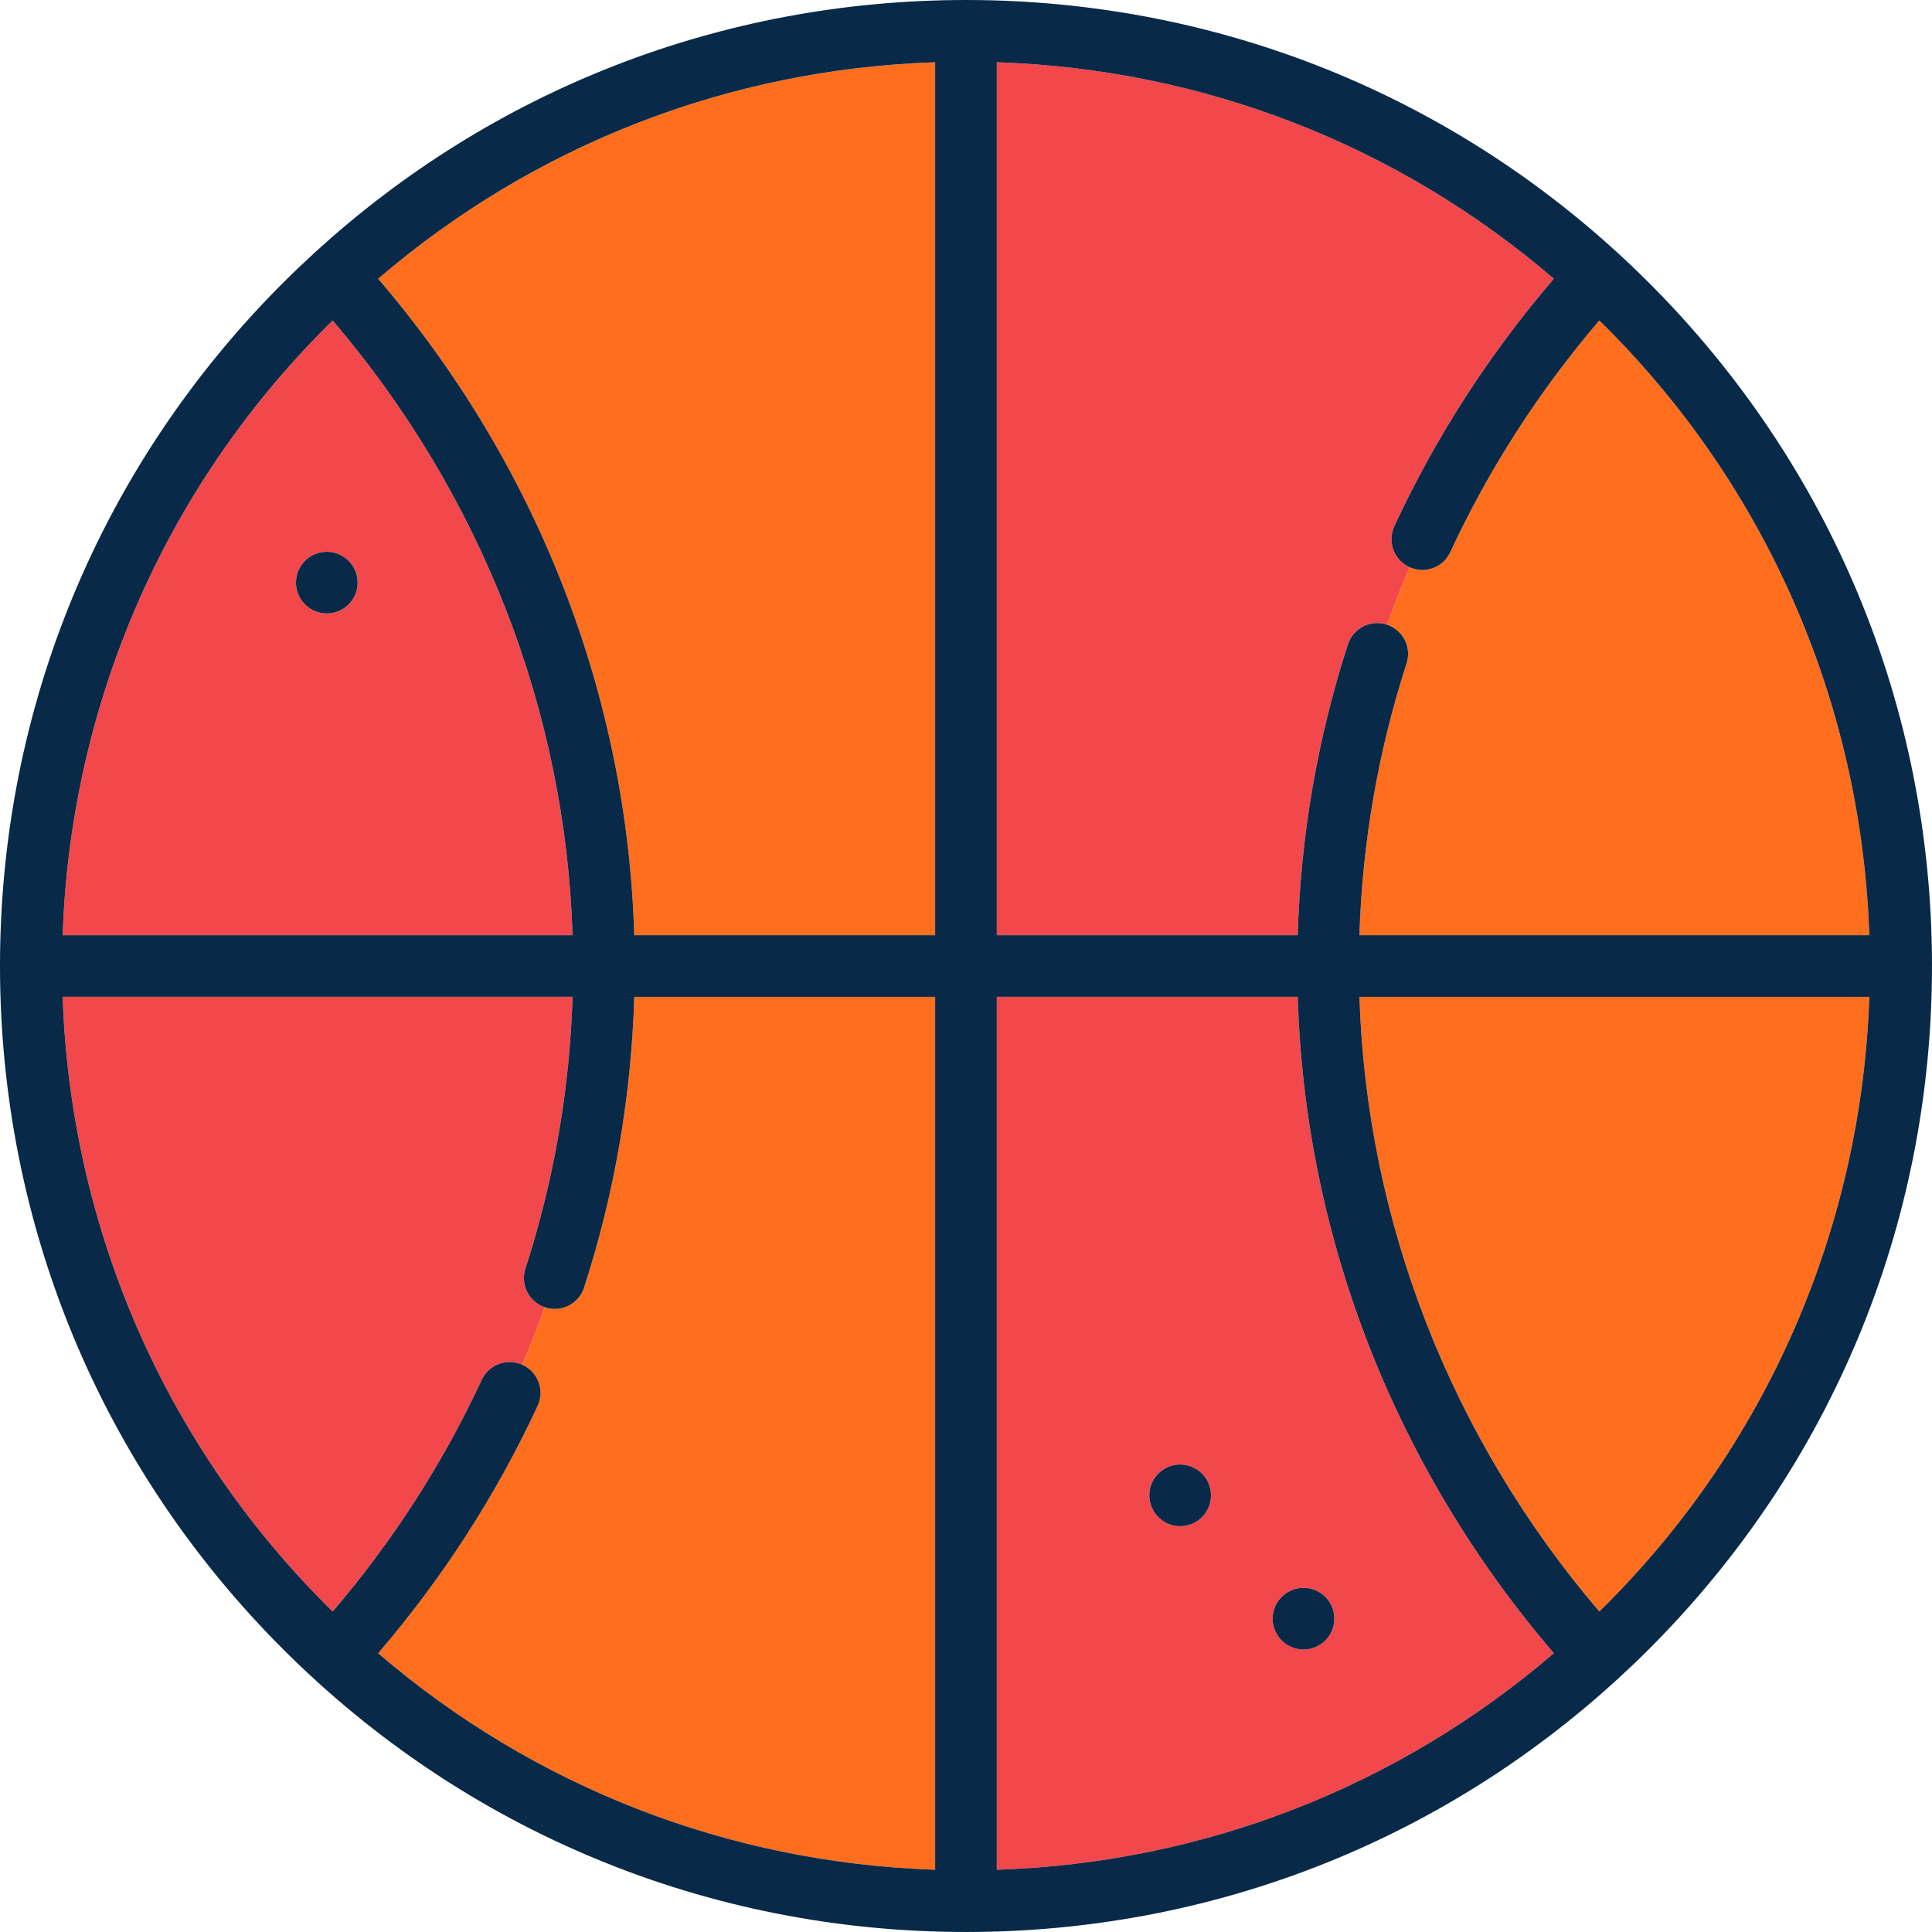
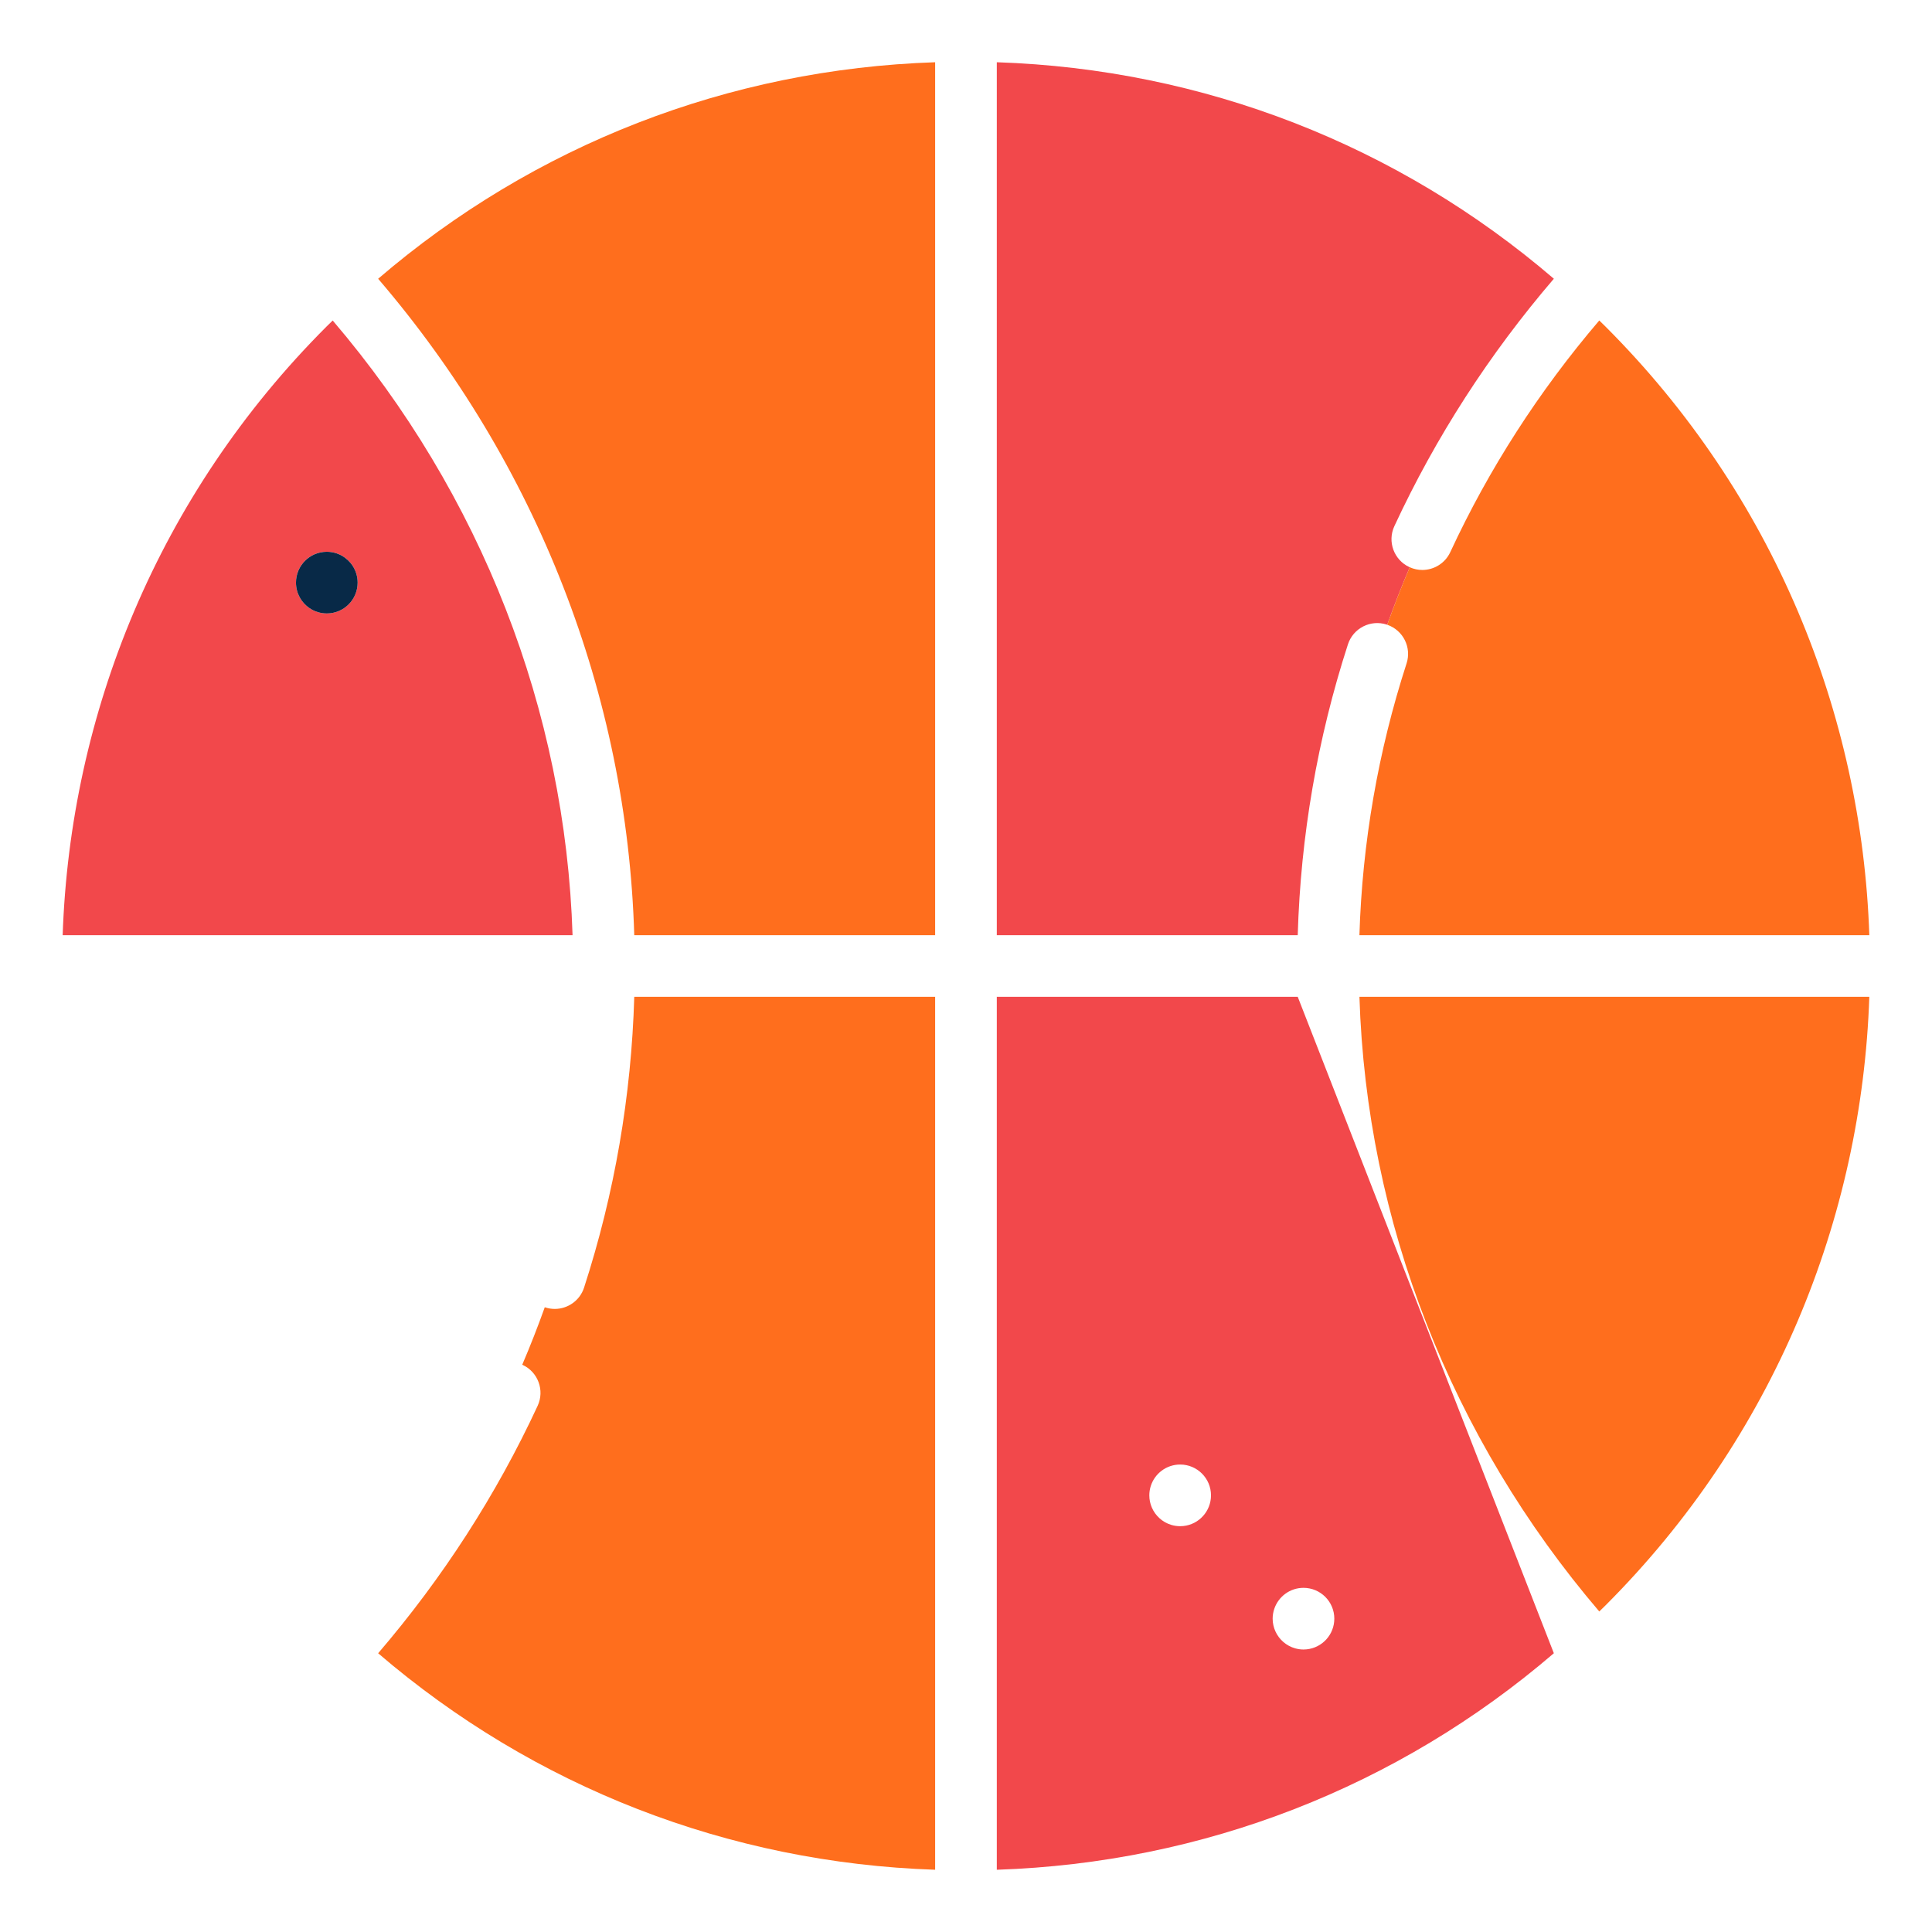
<svg xmlns="http://www.w3.org/2000/svg" height="800px" width="800px" version="1.1" id="Capa_1" viewBox="0 0 469.998 469.998" xml:space="preserve">
  <g>
-     <path style="fill:#F2484B;" d="M127.818,308.611c6.929-21.39,10.772-43.595,11.473-66.11H15.245   c1.82,53.811,23.207,107.077,64.192,148.063c0.497,0.497,1.005,0.978,1.506,1.47c14.657-17.165,26.837-36.083,36.241-56.345   c1.729-3.726,6.126-5.357,9.862-3.686c1.967-4.596,3.79-9.263,5.481-13.989C128.661,316.692,126.554,312.512,127.818,308.611z" />
    <path style="fill:#F2484B;" d="M139.286,227.5c-1.723-54.654-22.236-107.222-58.347-149.53c-0.501,0.492-1.009,0.973-1.506,1.47   c-40.984,40.984-62.37,94.249-64.188,148.06H139.286z M79.498,134.228c2.661,0,4.988,1.385,6.319,3.468   c0.747,1.166,1.185,2.549,1.185,4.036c0,4.142-3.358,7.5-7.5,7.5c-1.554,0-2.997-0.473-4.195-1.282   c-1.996-1.346-3.31-3.628-3.31-6.222C71.998,137.587,75.358,134.228,79.498,134.228z" />
    <path style="fill:#F2484B;" d="M342.852,137.956c-3.757-1.744-5.389-6.203-3.645-9.96c10.056-21.666,23.096-41.875,38.798-60.188   c-37.94-32.554-85.265-50.997-135.513-52.667V227.5h73.207c0.705-24.09,4.796-47.851,12.209-70.736   c1.276-3.94,5.504-6.103,9.446-4.823c0.039,0.013,0.075,0.03,0.114,0.043c1.692-4.726,3.514-9.393,5.482-13.989   C342.917,137.98,342.884,137.971,342.852,137.956z" />
-     <path style="fill:#F2484B;" d="M315.702,242.5h-73.21v212.357c50.247-1.665,97.57-20.11,135.513-52.674   C339.35,357.09,317.433,300.916,315.702,242.5z M287.865,371.238c-0.252,0.026-0.508,0.039-0.767,0.039   c-0.776,0-1.525-0.118-2.23-0.337c-2.097-0.652-3.797-2.201-4.658-4.196c-0.393-0.911-0.613-1.913-0.613-2.967   c0-0.776,0.118-1.525,0.338-2.23c0.949-3.053,3.797-5.27,7.163-5.27c4.142,0,7.5,3.358,7.5,7.5   C294.599,367.661,291.647,370.854,287.865,371.238z M317.098,401.277c-0.701,0-1.377-0.104-2.021-0.284   c-2.141-0.599-3.892-2.121-4.8-4.113c-0.432-0.947-0.679-1.996-0.679-3.104c0-0.841,0.145-1.647,0.401-2.402   c1.002-2.962,3.799-5.098,7.1-5.098c4.142,0,7.5,3.358,7.5,7.5c0,3.883-2.952,7.078-6.734,7.461   C317.612,401.264,317.357,401.277,317.098,401.277z" />
+     <path style="fill:#F2484B;" d="M315.702,242.5h-73.21v212.357c50.247-1.665,97.57-20.11,135.513-52.674   z M287.865,371.238c-0.252,0.026-0.508,0.039-0.767,0.039   c-0.776,0-1.525-0.118-2.23-0.337c-2.097-0.652-3.797-2.201-4.658-4.196c-0.393-0.911-0.613-1.913-0.613-2.967   c0-0.776,0.118-1.525,0.338-2.23c0.949-3.053,3.797-5.27,7.163-5.27c4.142,0,7.5,3.358,7.5,7.5   C294.599,367.661,291.647,370.854,287.865,371.238z M317.098,401.277c-0.701,0-1.377-0.104-2.021-0.284   c-2.141-0.599-3.892-2.121-4.8-4.113c-0.432-0.947-0.679-1.996-0.679-3.104c0-0.841,0.145-1.647,0.401-2.402   c1.002-2.962,3.799-5.098,7.1-5.098c4.142,0,7.5,3.358,7.5,7.5c0,3.883-2.952,7.078-6.734,7.461   C317.612,401.264,317.357,401.277,317.098,401.277z" />
    <path style="fill:#FF6E1D;" d="M91.992,402.188c37.932,32.548,85.252,50.99,135.5,52.667V242.5h-73.195   c-0.706,24.089-4.796,47.849-12.209,70.733c-1.027,3.172-3.969,5.19-7.133,5.19c-0.766,0-1.544-0.118-2.313-0.367   c-0.039-0.013-0.076-0.03-0.115-0.044c-1.691,4.726-3.514,9.393-5.481,13.989c0.033,0.015,0.066,0.025,0.098,0.04   c3.757,1.744,5.389,6.203,3.645,9.96C120.733,363.668,107.694,383.877,91.992,402.188z" />
    <path style="fill:#FF6E1D;" d="M154.295,227.5h73.197V15.142c-50.243,1.674-97.564,20.118-135.501,52.671   C130.647,112.908,152.564,169.084,154.295,227.5z" />
    <path style="fill:#FF6E1D;" d="M330.71,242.5c1.723,54.652,22.236,107.219,58.346,149.525c0.498-0.489,1.004-0.968,1.499-1.463   c40.986-40.986,62.374-94.252,64.195-148.063H330.71z" />
    <path style="fill:#FF6E1D;" d="M389.055,77.964c-14.658,17.165-26.837,36.083-36.242,56.346c-1.27,2.735-3.979,4.345-6.808,4.345   c-1.024,0-2.062-0.216-3.055-0.66c-1.968,4.596-3.79,9.264-5.482,13.989c3.866,1.321,5.974,5.502,4.71,9.403   c-6.929,21.391-10.773,43.597-11.473,66.113h124.046c-1.817-53.812-23.202-107.079-64.187-148.063   C390.066,78.939,389.557,78.457,389.055,77.964z" />
-     <path style="fill:#082947;" d="M469.994,235.09c0-0.03,0.005-0.06,0.005-0.09c0-0.03-0.004-0.059-0.004-0.088   c-0.021-62.739-24.46-121.718-68.823-166.083C356.788,24.448,297.78,0.004,235.014,0.001   C175.729,0.012,119.85,21.797,76.447,61.555c-0.019,0.017-0.04,0.031-0.06,0.049c-0.031,0.028-0.057,0.059-0.087,0.087   c-2.532,2.323-5.029,4.697-7.474,7.143C24.451,113.209,0.009,172.207,0,234.962c0.01,62.832,24.453,121.83,68.83,166.208   c44.378,44.378,103.39,68.821,166.165,68.826c59.246,0,115.123-21.778,158.53-61.533c0.027-0.024,0.057-0.044,0.084-0.069   c0.041-0.038,0.076-0.079,0.117-0.117c2.519-2.312,5.003-4.674,7.435-7.106C445.526,356.805,469.968,297.827,469.994,235.09z    M389.056,392.026c-36.11-42.307-56.623-94.873-58.346-149.525h124.04c-1.821,53.811-23.21,107.077-64.195,148.063   C390.06,391.058,389.554,391.537,389.056,392.026z M127.144,332.042c-0.032-0.015-0.066-0.025-0.098-0.04   c-3.736-1.672-8.133-0.04-9.862,3.686c-9.405,20.262-21.584,39.18-36.241,56.345c-0.501-0.492-1.009-0.973-1.506-1.47   C38.451,349.578,17.064,296.311,15.245,242.5h124.047c-0.701,22.516-4.544,44.721-11.473,66.11   c-1.264,3.901,0.843,8.081,4.708,9.402c0.039,0.014,0.075,0.031,0.115,0.044c0.769,0.249,1.547,0.367,2.313,0.367   c3.164,0,6.106-2.019,7.133-5.19c7.413-22.884,11.504-46.645,12.209-70.733h73.195v212.355   c-50.247-1.677-97.568-20.119-135.5-52.667c15.702-18.312,28.741-38.521,38.797-60.186   C132.533,338.246,130.901,333.787,127.144,332.042z M80.939,77.971c36.112,42.308,56.625,94.875,58.347,149.53H15.244   c1.819-53.811,23.205-107.076,64.188-148.06C79.93,78.944,80.438,78.462,80.939,77.971z M227.492,227.5h-73.197   c-1.731-58.417-23.648-114.592-62.304-159.688c37.937-32.553,85.258-50.997,135.501-52.671V227.5z M242.492,242.5h73.21   c1.732,58.415,23.648,114.589,62.303,159.684c-37.943,32.563-85.266,51.009-135.513,52.674V242.5z M330.705,227.5   c0.7-22.517,4.544-44.723,11.473-66.113c1.264-3.901-0.843-8.082-4.71-9.403c-0.039-0.013-0.075-0.03-0.114-0.043   c-3.942-1.279-8.17,0.883-9.446,4.823c-7.414,22.885-11.504,46.646-12.209,70.736h-73.207V15.141   c50.248,1.67,97.574,20.113,135.513,52.667c-15.702,18.312-28.742,38.521-38.798,60.188c-1.744,3.757-0.112,8.216,3.645,9.96   c0.032,0.015,0.065,0.024,0.098,0.039c0.993,0.444,2.031,0.66,3.055,0.66c2.829,0,5.538-1.609,6.808-4.345   c9.405-20.263,21.585-39.181,36.242-56.346c0.502,0.493,1.011,0.975,1.509,1.473c40.984,40.985,62.37,94.251,64.187,148.063   H330.705z" />
    <path style="fill:#082947;" d="M79.502,134.232c-4.142,0-7.5,3.358-7.5,7.5c0,2.588,1.311,4.87,3.305,6.218   c1.197,0.81,2.641,1.282,4.195,1.282c4.142,0,7.5-3.358,7.5-7.5c0-1.487-0.438-2.87-1.185-4.036   C84.484,135.615,82.157,134.232,79.502,134.232z" />
-     <path style="fill:#082947;" d="M287.099,356.277c-3.366,0-6.213,2.217-7.163,5.27c-0.219,0.704-0.337,1.453-0.337,2.229   c0,1.055,0.22,2.057,0.612,2.967c0.861,1.995,2.561,3.543,4.658,4.196c0.705,0.219,1.454,0.337,2.23,0.337   c0.259,0,0.515-0.013,0.767-0.039c3.782-0.384,6.733-3.578,6.733-7.461C294.599,359.635,291.241,356.277,287.099,356.277z" />
-     <path style="fill:#082947;" d="M324.599,393.777c0-4.142-3.358-7.5-7.5-7.5c-3.301,0-6.098,2.135-7.1,5.098   c-0.255,0.755-0.4,1.561-0.4,2.402c0,1.108,0.247,2.157,0.678,3.104c0.908,1.992,2.659,3.514,4.8,4.113   c0.644,0.18,1.32,0.284,2.022,0.284c0.259,0,0.514-0.013,0.766-0.039C321.647,400.855,324.599,397.661,324.599,393.777z" />
  </g>
</svg>